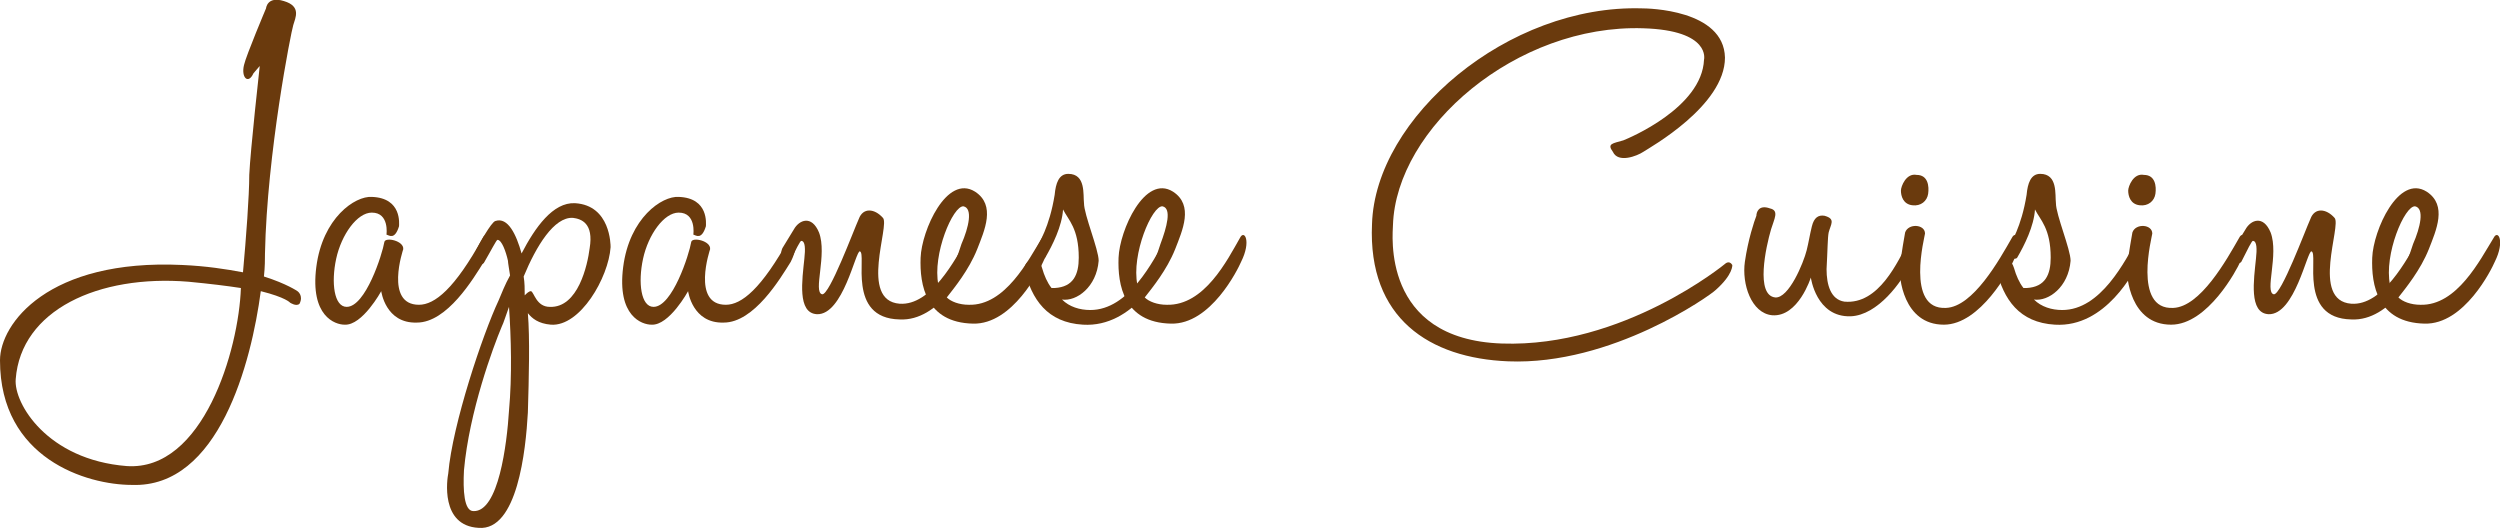
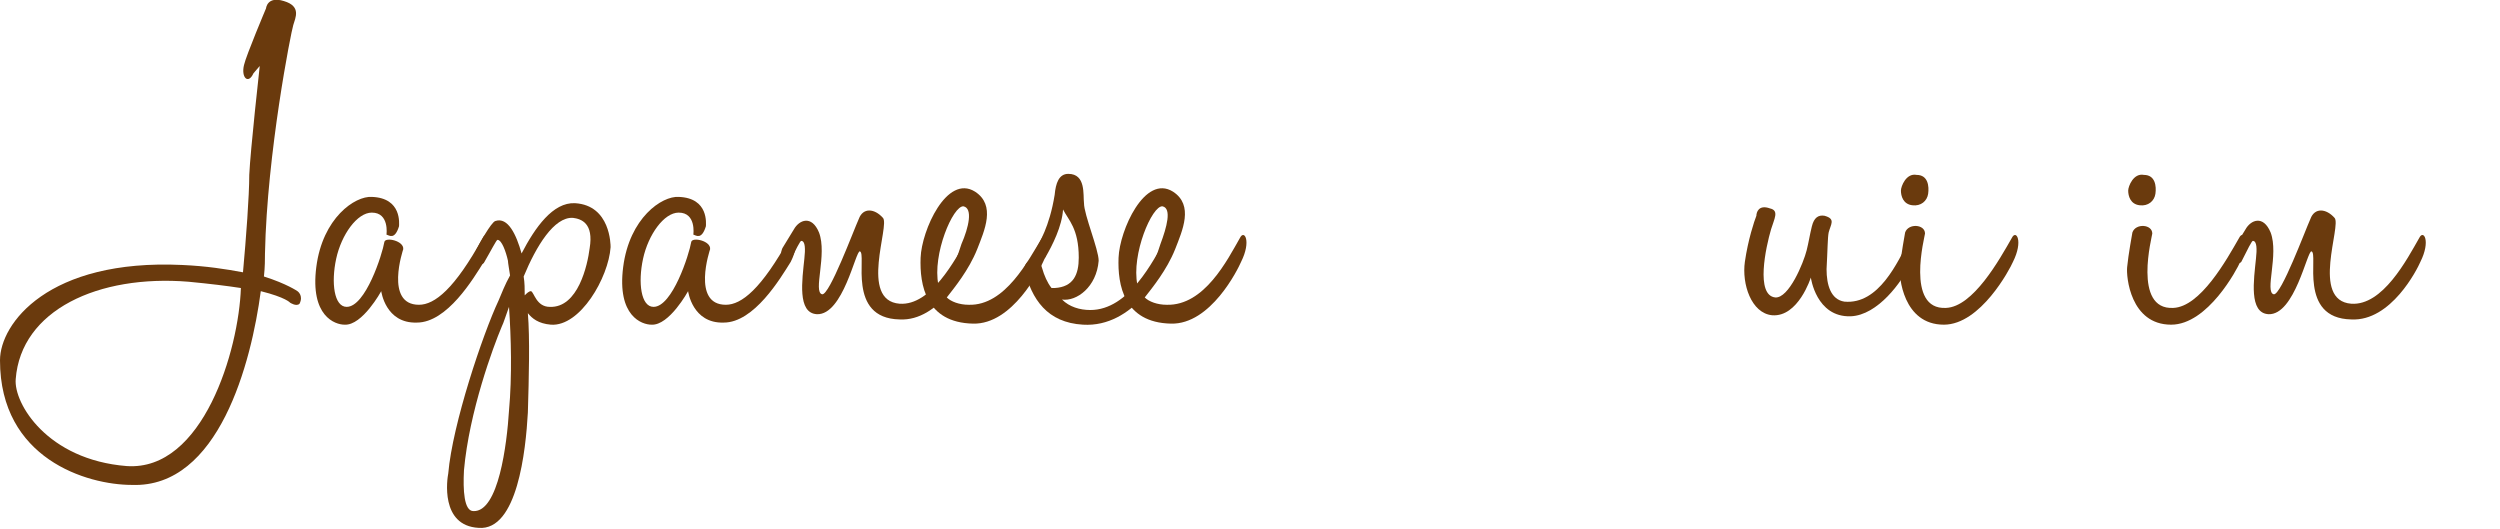
<svg xmlns="http://www.w3.org/2000/svg" version="1.1" id="レイヤー_1" x="0px" y="0px" viewBox="0 0 238.7 50.5" style="enable-background:new 0 0 238.7 50.5;" xml:space="preserve">
  <style type="text/css">
	.st0{fill:#6A3A0D;}
</style>
  <g>
    <g>
      <path class="st0" d="M23.8,16.7c0.1-2.3,1-10.4,1-10.4L24.2,7c-0.5,1.1-1.2,0.4-0.9-0.8c0.2-0.9,2.1-5.4,2.1-5.4s0.1-1.2,1.7-0.7    c1.7,0.5,1.1,1.6,0.9,2.3c-0.2,0.6-2.5,12.2-2.7,21.8c0,0.5,0,1.3-0.1,2.2c2.2,0.7,3.2,1.4,3.2,1.4c0,0,0.6,0.4,0.2,1.2    c-0.3,0.3-0.9-0.1-0.9-0.1s-0.4-0.5-2.8-1.1c-0.9,6.8-4,18.8-12.3,18.5C8.3,46.3,0,43.8,0,34.4c0-3.5,4.6-9.7,17.4-9.1    c2.3,0.1,4.2,0.4,5.8,0.7C23.5,22.7,23.8,18.7,23.8,16.7z M1.5,36.2c-0.2,2.3,3,7.7,10.6,8.3c7.3,0.5,10.7-11.1,10.9-17    c-1.3-0.2-2.9-0.4-5-0.6C9.4,26.2,2,29.6,1.5,36.2z" />
      <path class="st0" d="M39.8,30.8c-3,0.1-3.4-3-3.4-3s-1.8,3.3-3.5,3.2c-0.9,0-3.3-0.8-2.7-5.5c0.6-4.7,3.7-6.8,5.3-6.7    c2.9,0.1,2.6,2.6,2.6,2.8c-0.4,1.3-0.9,0.9-1.2,0.8c0,0,0.3-2.1-1.4-2.1c-1.4,0-2.9,2.1-3.4,4.4c-0.5,2.3-0.2,4.6,1,4.6    c1.8,0,3.4-5,3.6-6.2c0.1-0.5,1.9-0.1,1.8,0.7c0,0-1.8,5.3,1.5,5.3c1.5,0,3.4-1.5,6.1-6.4c0.4-0.8,1.1,0.3,0.1,2.3    C45.2,26.6,42.7,30.8,39.8,30.8z" />
      <path class="st0" d="M52.6,31c-1.2-0.1-1.8-0.6-2.2-1.1c0.2,2.4,0.1,6.1,0,9.5c-0.2,3.6-1,11.3-4.7,11c-3.7-0.2-3-4.7-2.9-5.2    c0.4-4.7,3.3-13.3,4.8-16.5c0.3-0.7,0.6-1.5,1.1-2.4c-0.1-0.7-0.2-1.2-0.2-1.4c-0.2-0.9-0.6-2-1-2c-0.1,0-0.6,1-1.3,2.2    c-0.3,0.4-1.1-0.4-0.7-1.3c0.2-0.4,1.4-2.6,1.8-2.7c1.2-0.4,2,1.3,2.5,3.1c1.3-2.5,3-4.9,5.1-4.8c3.4,0.2,3.4,4,3.4,4.2    C58.1,26.5,55.4,31.2,52.6,31z M48.6,29.3c-0.3,0.8-0.5,1.5-0.7,1.9c-0.8,1.9-3.1,8.1-3.6,13.7c-0.1,1.9,0,3.9,0.9,3.9    c2.4,0.1,3.2-6.4,3.4-9.6C48.9,35.9,48.8,32.2,48.6,29.3z M54.7,20.8c-1.8-0.1-3.5,2.7-4.7,5.6c0.1,0.6,0.1,1.2,0.1,1.8    c0.2-0.2,0.4-0.4,0.6-0.4c0.3,0.1,0.5,1.5,1.8,1.5c2.7,0.1,3.6-4,3.8-5.6C56.7,21.3,55.5,20.9,54.7,20.8z" />
      <path class="st0" d="M69.1,30.8c-3,0.1-3.4-3-3.4-3s-1.8,3.3-3.5,3.2c-0.9,0-3.3-0.8-2.7-5.5c0.6-4.7,3.7-6.8,5.3-6.7    c2.9,0.1,2.6,2.6,2.6,2.8c-0.4,1.3-0.9,0.9-1.2,0.8c0,0,0.3-2.1-1.4-2.1c-1.4,0-2.9,2.1-3.4,4.4c-0.5,2.3-0.2,4.6,1,4.6    c1.8,0,3.4-5,3.6-6.2c0.1-0.5,1.9-0.1,1.8,0.7c0,0-1.8,5.3,1.5,5.3c1.5,0,3.4-1.5,6.1-6.4c0.4-0.8,1.1,0.3,0.1,2.3    C74.5,26.6,72,30.8,69.1,30.8z" />
      <path class="st0" d="M76.5,23c-0.1,0-0.5,0.8-1.1,2c-0.3,0.4-1.1-0.4-0.7-1.3c0.3-0.5,0.6-1,1.1-1.8c0.5-0.9,1.7-1.4,2.4,0.3    c0.8,2.1-0.6,5.7,0.3,5.9c0.7,0.1,3-6.1,3.5-7.2c0.4-1.1,1.5-1,2.3-0.1c0.7,0.7-2.3,7.9,1.6,8.2c3,0.2,5.3-4.2,6.5-6.3    c0.4-0.8,1.1,0.3,0.1,2.3c-0.3,0.7-2.8,5.7-6.6,5.5c-5.1-0.1-3.1-6.3-3.8-6.5c-0.4-0.1-1.6,6.1-4.1,6c-1.9-0.1-1.4-3.3-1.2-5.3    C76.9,23.8,76.9,23,76.5,23z" />
      <path class="st0" d="M99.5,22.7c0.4-0.8,1.1,0.3,0.1,2.3c-0.3,0.7-2.9,6-6.7,5.9c-4.5-0.1-5.1-3.7-5-6.3c0.1-2.6,2.5-8,5.2-6.3    c2,1.3,0.9,3.7,0.2,5.5c-0.8,2-2.2,3.7-2.9,4.6c0.4,0.4,1.2,0.7,2.1,0.7C96,29.2,98.2,24.8,99.5,22.7z M92,19.7    c-1-0.1-3,4.6-2.4,7.5c1.6-1.8,1.8-2.7,2.2-3.9C92.5,21.7,92.9,19.9,92,19.7z" />
      <path class="st0" d="M99.5,25.6c0.2,0.7,0.5,1.4,0.9,1.9c0.1,0,0.2,0,0.3,0c1.8-0.1,2.3-1.3,2.3-2.9c0-2.8-1-3.6-1.5-4.6    c-0.1,1.6-1,3.4-1.7,4.6c-0.2,0.3-1.2-0.1-0.9-0.8c0.3-0.6,1.3-2.1,1.8-5.2c0.1-1.1,0.4-2,1.3-2c1.7,0,1.4,2,1.5,2.8    c0,1.1,1.4,4.4,1.4,5.5c-0.2,2.5-2.1,3.9-3.5,3.7c0.7,0.7,1.7,1,2.7,1c3.7,0,6-4.7,7.2-6.8c0.4-0.8,1.1,0.3,0.1,2.3    c-0.4,0.7-3.1,6.2-8,5.9c-3.4-0.2-4.9-2.4-5.6-5.3c0,0,0-0.7,0.7-0.9C99.3,24.7,99.4,25.3,99.5,25.6z" />
      <path class="st0" d="M118.4,22.7c0.4-0.8,1.1,0.3,0.1,2.3c-0.3,0.7-2.9,6-6.7,5.9c-4.5-0.1-5.1-3.7-5-6.3c0.1-2.6,2.5-8,5.2-6.3    c2,1.3,0.9,3.7,0.2,5.5c-0.8,2-2.2,3.7-2.9,4.6c0.4,0.4,1.2,0.7,2.1,0.7C115,29.2,117.2,24.8,118.4,22.7z M111,19.7    c-1-0.1-3,4.6-2.4,7.5c1.6-1.8,1.8-2.7,2.2-3.9C111.4,21.7,111.9,19.9,111,19.7z" />
-       <path class="st0" d="M155,13.4c0.5-0.2,7.5-3.1,7.7-7.7c0,0,0.7-2.8-5.8-3c-12.1-0.4-23.6,9.5-23.9,18.8c0,0.7-1.2,10.9,10.4,11.3    c11.6,0.4,21.3-7.6,21.3-7.6s0.4-0.4,0.7,0.1c0,0,0.1,0.9-1.6,2.4c-0.5,0.5-9.9,7.2-19.8,6.8c-7.5-0.3-13.4-4.1-13-13.1    c0.3-10.2,13-21,25.8-20.6c0.5,0,7.8,0.1,7.9,4.7c0,4.6-7.2,8.6-7.8,9c-0.6,0.4-2.4,1.1-2.9,0C153.4,13.7,154,13.7,155,13.4z" />
      <path class="st0" d="M176.7,30.2c-3.3,0.1-3.8-3.7-3.8-3.7s-1.2,3.8-3.7,3.6c-2-0.2-2.9-3-2.6-5.1s0.9-3.9,1.1-4.4    c0-0.3,0.2-1.1,1.3-0.7c0.9,0.2,0.4,1,0.1,2c-0.5,1.7-1.5,6.3,0.4,6.5c1.3,0.1,2.7-3.3,3-4.5c0.2-0.8,0.3-1.5,0.5-2.3    c0.2-0.8,0.6-1.1,1.2-1c1.1,0.3,0.6,0.8,0.4,1.6c-0.1,0.5-0.1,1.7-0.2,3.5c0,1.5,0.4,2.9,1.7,3.1c3.3,0.3,5.1-3.8,6.2-5.9    c0.4-0.8,1.2,0.3,0.1,2.3C181.6,26.9,179.3,30.1,176.7,30.2z" />
      <path class="st0" d="M185.6,31c-3.9,0-4.3-4.6-4.2-5.5c0.1-1.1,0.5-3.3,0.5-3.3c0.3-0.9,1.9-0.8,1.9,0.1c0,0.2-1.9,7.3,2,7.1    c2.6-0.1,5.1-4.6,6.3-6.7c0.4-0.8,1.1,0.3,0.1,2.3C191.9,25.7,189.1,31,185.6,31z M184.1,18.5c-0.1,0.7-0.7,1.2-1.5,1.1    c-0.9-0.1-1.1-0.9-1.1-1.4c0-0.4,0.5-1.7,1.5-1.5C184.1,16.7,184.2,17.8,184.1,18.5z" />
-       <path class="st0" d="M192.3,25.6c0.2,0.7,0.5,1.4,0.9,1.9c0.1,0,0.2,0,0.3,0c1.8-0.1,2.3-1.3,2.3-2.9c0-2.8-1-3.6-1.5-4.6    c-0.1,1.6-1,3.4-1.7,4.6c-0.2,0.3-1.2-0.1-0.9-0.8c0.3-0.6,1.3-2.1,1.8-5.2c0.1-1.1,0.4-2,1.3-2c1.7,0,1.4,2,1.5,2.8    c0,1.1,1.4,4.4,1.4,5.5c-0.2,2.5-2.1,3.9-3.5,3.7c0.7,0.7,1.7,1,2.7,1c3.7,0,6-4.7,7.2-6.8c0.4-0.8,1.1,0.3,0.1,2.3    c-0.4,0.7-3.1,6.2-8,5.9c-3.4-0.2-4.9-2.4-5.6-5.3c0,0,0-0.7,0.7-0.9C192,24.7,192.2,25.3,192.3,25.6z" />
      <path class="st0" d="M207.3,31c-3.9,0-4.3-4.6-4.2-5.5c0.1-1.1,0.5-3.3,0.5-3.3c0.3-0.9,1.9-0.8,1.9,0.1c0,0.2-1.9,7.3,2,7.1    c2.6-0.1,5.1-4.6,6.3-6.7c0.4-0.8,1.1,0.3,0.1,2.3C213.6,25.7,210.8,31,207.3,31z M205.8,18.5c-0.1,0.7-0.7,1.2-1.5,1.1    c-0.9-0.1-1.1-0.9-1.1-1.4c0-0.4,0.5-1.7,1.5-1.5C205.8,16.7,205.9,17.8,205.8,18.5z" />
      <path class="st0" d="M215.1,23c-0.1,0-0.5,0.8-1.1,2c-0.3,0.4-1.1-0.4-0.7-1.3c0.3-0.5,0.6-1,1.1-1.8c0.5-0.9,1.7-1.4,2.4,0.3    c0.8,2.1-0.6,5.7,0.3,5.9c0.7,0.1,3-6.1,3.5-7.2c0.4-1.1,1.5-1,2.3-0.1c0.7,0.7-2.3,7.9,1.6,8.2c3,0.2,5.3-4.2,6.5-6.3    c0.4-0.8,1.1,0.3,0.1,2.3c-0.3,0.7-2.8,5.7-6.6,5.5c-5.1-0.1-3.1-6.3-3.8-6.5c-0.4-0.1-1.6,6.1-4.1,6c-1.9-0.1-1.4-3.3-1.2-5.3    C215.5,23.8,215.5,23,215.1,23z" />
-       <path class="st0" d="M238.1,22.7c0.4-0.8,1.1,0.3,0.1,2.3c-0.3,0.7-2.9,6-6.7,5.9c-4.5-0.1-5.1-3.7-5-6.3c0.1-2.6,2.5-8,5.2-6.3    c2,1.3,0.9,3.7,0.2,5.5c-0.8,2-2.2,3.7-2.9,4.6c0.4,0.4,1.2,0.7,2.1,0.7C234.6,29.2,236.8,24.8,238.1,22.7z M230.6,19.7    c-1-0.1-3,4.6-2.4,7.5c1.6-1.8,1.8-2.7,2.2-3.9C231.1,21.7,231.5,19.9,230.6,19.7z" />
    </g>
  </g>
</svg>